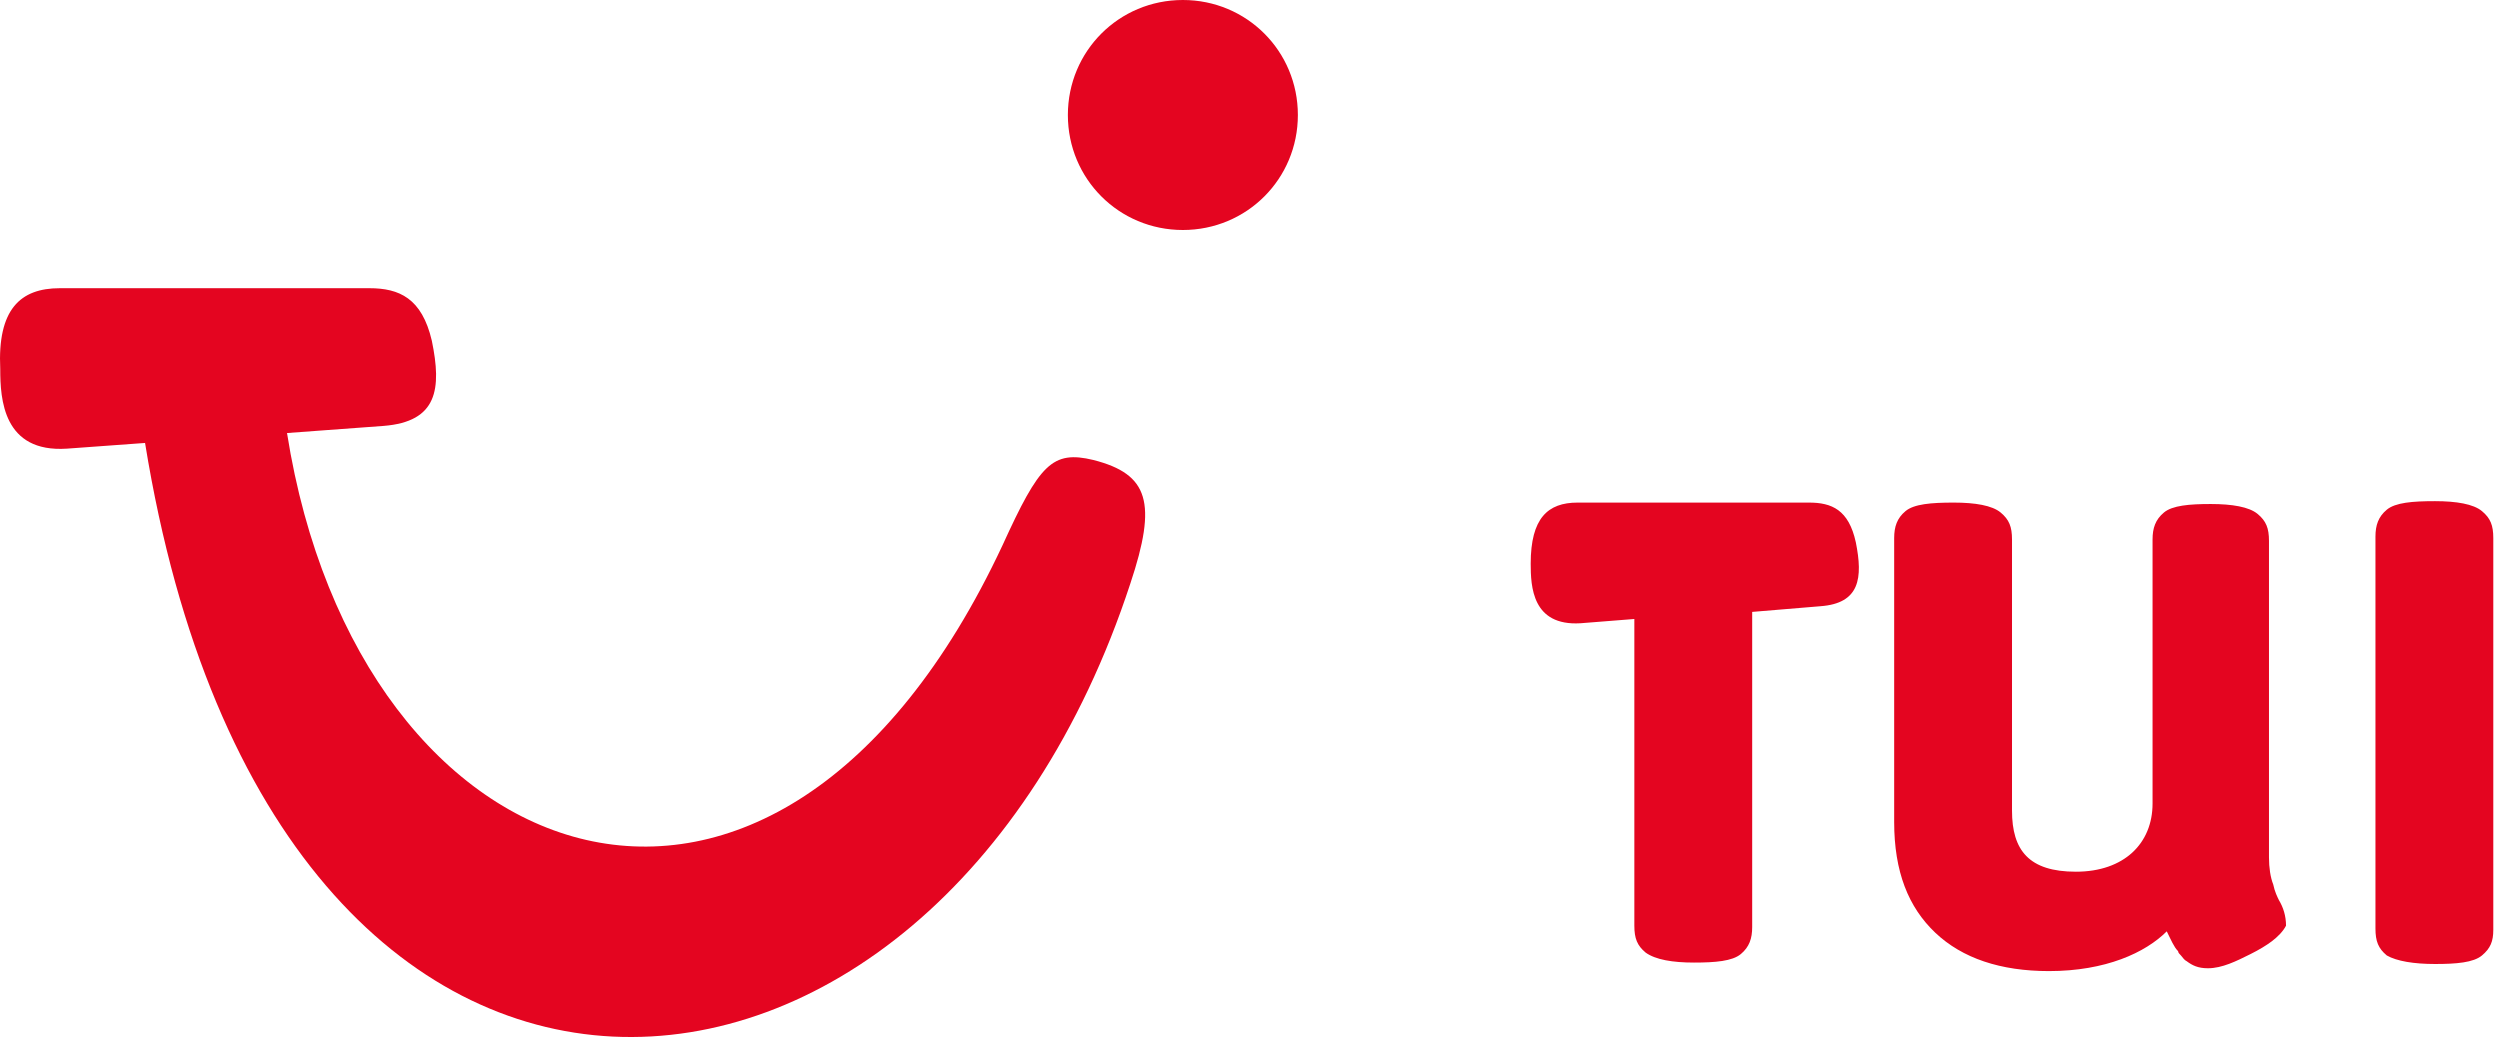
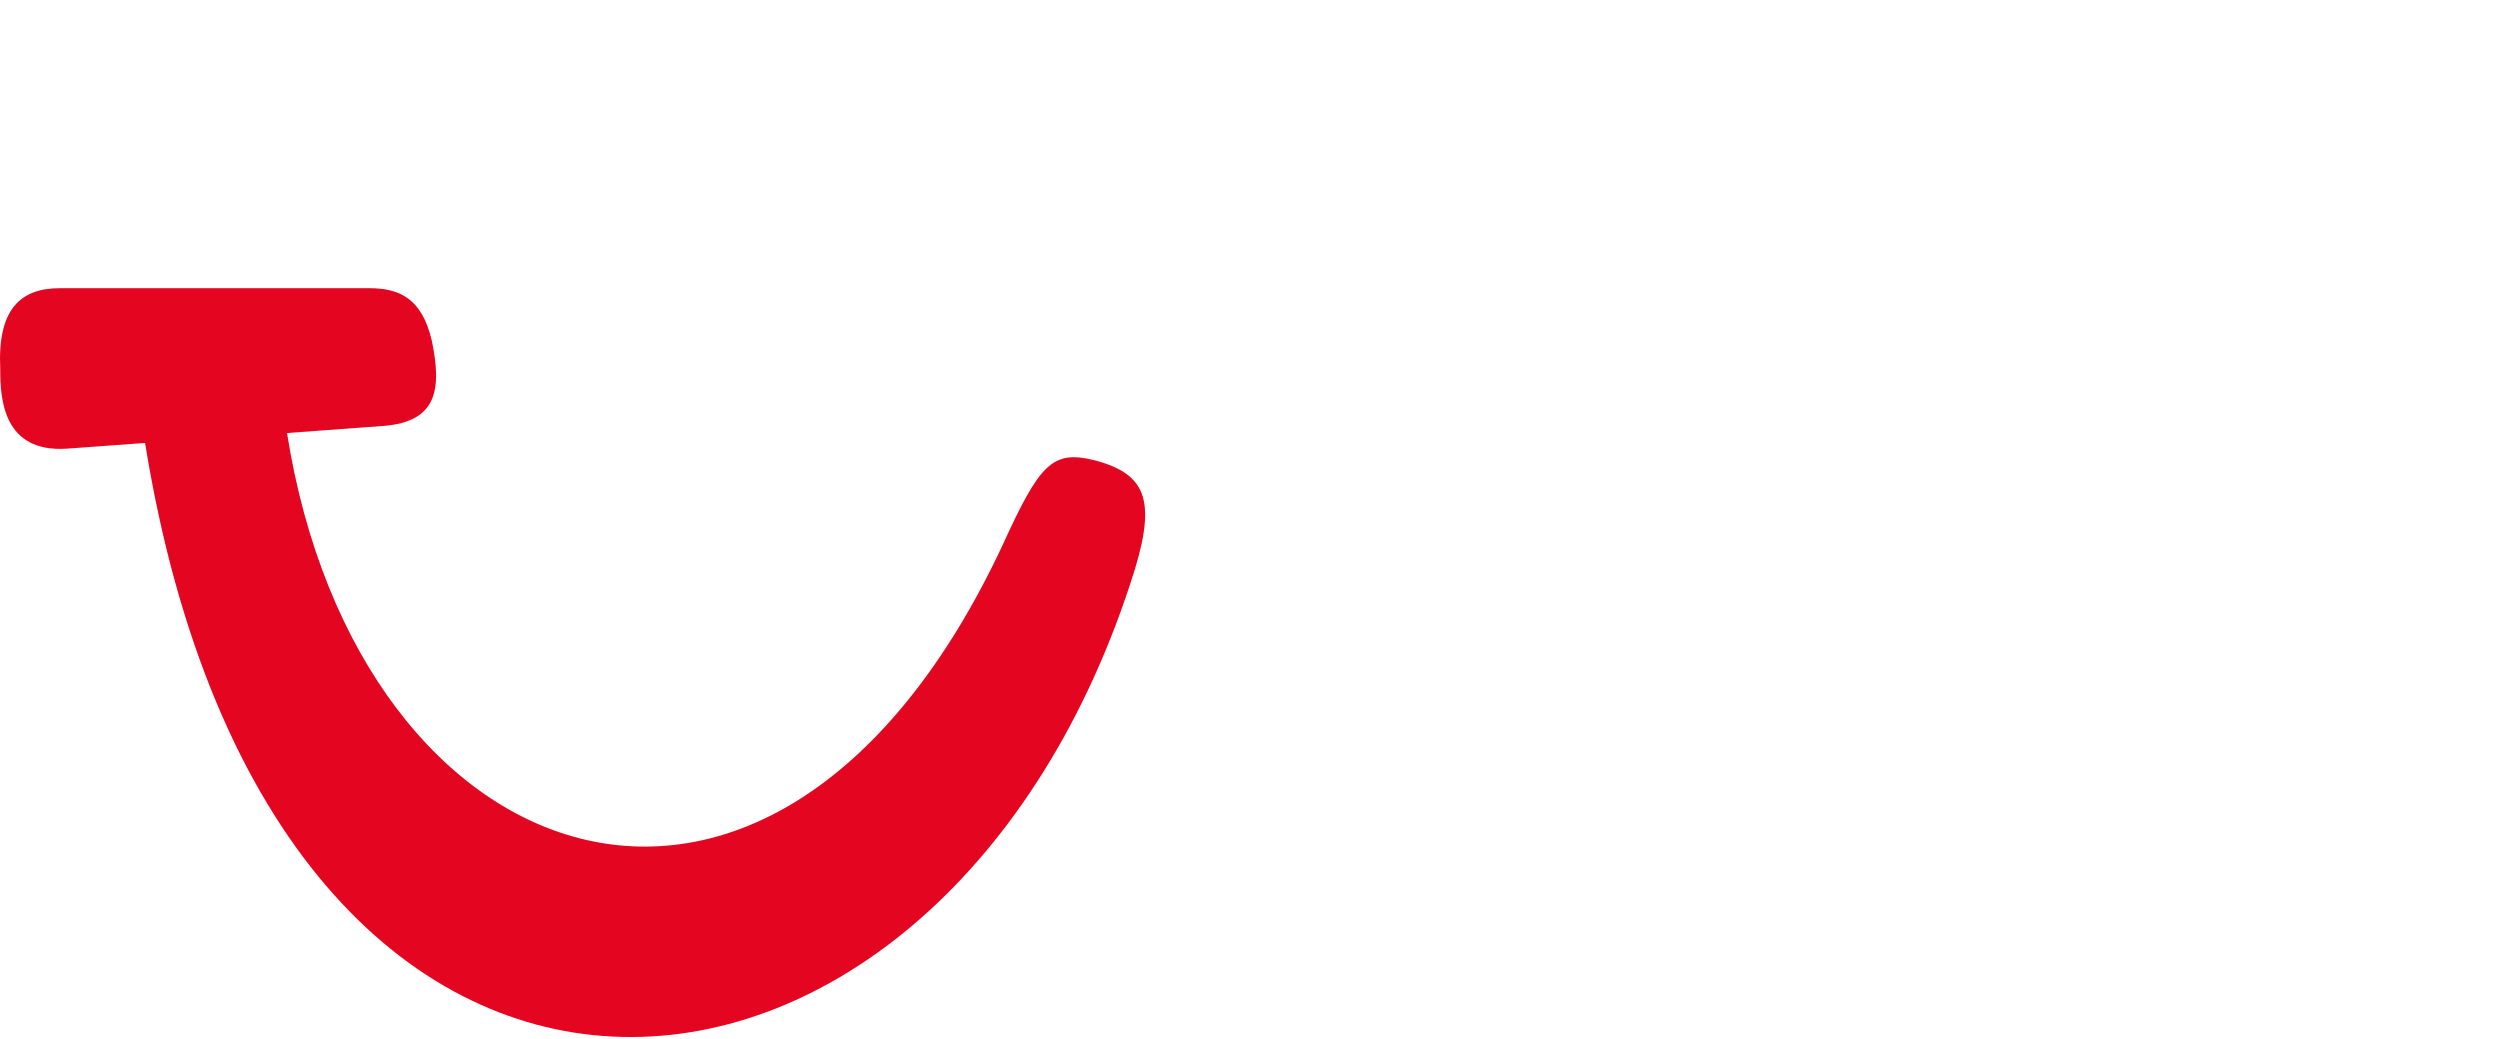
<svg xmlns="http://www.w3.org/2000/svg" width="142" height="59" viewBox="0 0 142 59" fill="none">
-   <path fill-rule="evenodd" clip-rule="evenodd" d="M129.039 53.465C128.717 53.707 128.314 53.949 127.83 54.191C127.023 54.594 126.217 54.997 125.41 54.997C124.846 54.997 124.523 54.836 124.201 54.594C124.04 54.513 123.959 54.352 123.878 54.271C123.798 54.191 123.717 54.11 123.717 54.029C123.475 53.787 123.314 53.384 123.072 52.9C121.862 54.11 119.604 55.158 116.379 55.158C113.637 55.158 111.46 54.432 109.927 52.981C108.395 51.529 107.589 49.513 107.589 46.691V30.563C107.589 29.918 107.75 29.434 108.234 29.031C108.718 28.628 109.686 28.547 110.976 28.547C112.185 28.547 113.153 28.708 113.637 29.111C114.121 29.515 114.282 29.918 114.282 30.643V46.046C114.282 48.304 115.25 49.513 117.911 49.513C120.653 49.513 122.265 47.901 122.265 45.643V30.643C122.265 29.998 122.427 29.515 122.911 29.111C123.394 28.708 124.362 28.628 125.572 28.628C126.781 28.628 127.749 28.789 128.233 29.192C128.717 29.595 128.878 29.998 128.878 30.724V48.707C128.878 49.272 128.959 49.836 129.12 50.239C129.201 50.642 129.362 50.965 129.442 51.126C129.684 51.529 129.846 52.013 129.846 52.578C129.684 52.9 129.362 53.223 129.039 53.465Z" fill="#E40520" />
-   <path fill-rule="evenodd" clip-rule="evenodd" d="M99.524 34.756V52.658C99.524 53.303 99.363 53.787 98.879 54.191C98.395 54.594 97.428 54.674 96.218 54.674C95.008 54.674 94.041 54.513 93.476 54.11C92.992 53.707 92.831 53.304 92.831 52.578V35.159L89.767 35.401C87.025 35.563 86.944 33.305 86.944 32.014C86.944 29.434 87.912 28.547 89.606 28.547H102.75C104.04 28.547 105.008 28.95 105.411 30.805C105.814 32.821 105.653 34.272 103.395 34.434L99.524 34.756Z" fill="#E40520" />
-   <path fill-rule="evenodd" clip-rule="evenodd" d="M140.974 54.271C140.49 54.675 139.522 54.755 138.313 54.755C137.103 54.755 136.135 54.594 135.571 54.271C135.087 53.868 134.926 53.465 134.926 52.739V30.482C134.926 29.837 135.087 29.353 135.571 28.95C136.055 28.547 137.022 28.466 138.313 28.466C139.522 28.466 140.49 28.628 140.974 29.031C141.458 29.434 141.619 29.837 141.619 30.563V52.82C141.619 53.465 141.458 53.868 140.974 54.271Z" fill="#E40520" />
  <path fill-rule="evenodd" clip-rule="evenodd" d="M3.4 16.37H20.98C22.674 16.37 23.964 16.935 24.528 19.354C25.093 22.096 24.851 23.95 21.787 24.192L16.303 24.596C20.335 50.158 44.043 58.545 56.946 30.966C59.042 26.369 59.768 25.563 62.107 26.128C65.252 26.934 65.736 28.547 64.204 33.143C53.075 67.093 15.577 70.48 8.239 25.16L3.804 25.483C0.175 25.724 0.014 22.66 0.014 20.967C-0.148 17.58 1.142 16.37 3.4 16.37Z" fill="#E40520" />
-   <path fill-rule="evenodd" clip-rule="evenodd" d="M67.187 0C70.816 0 73.719 2.903 73.719 6.532C73.719 10.161 70.816 13.064 67.187 13.064C63.558 13.064 60.655 10.161 60.655 6.532C60.655 2.903 63.558 0 67.187 0Z" fill="#E40520" />
</svg>